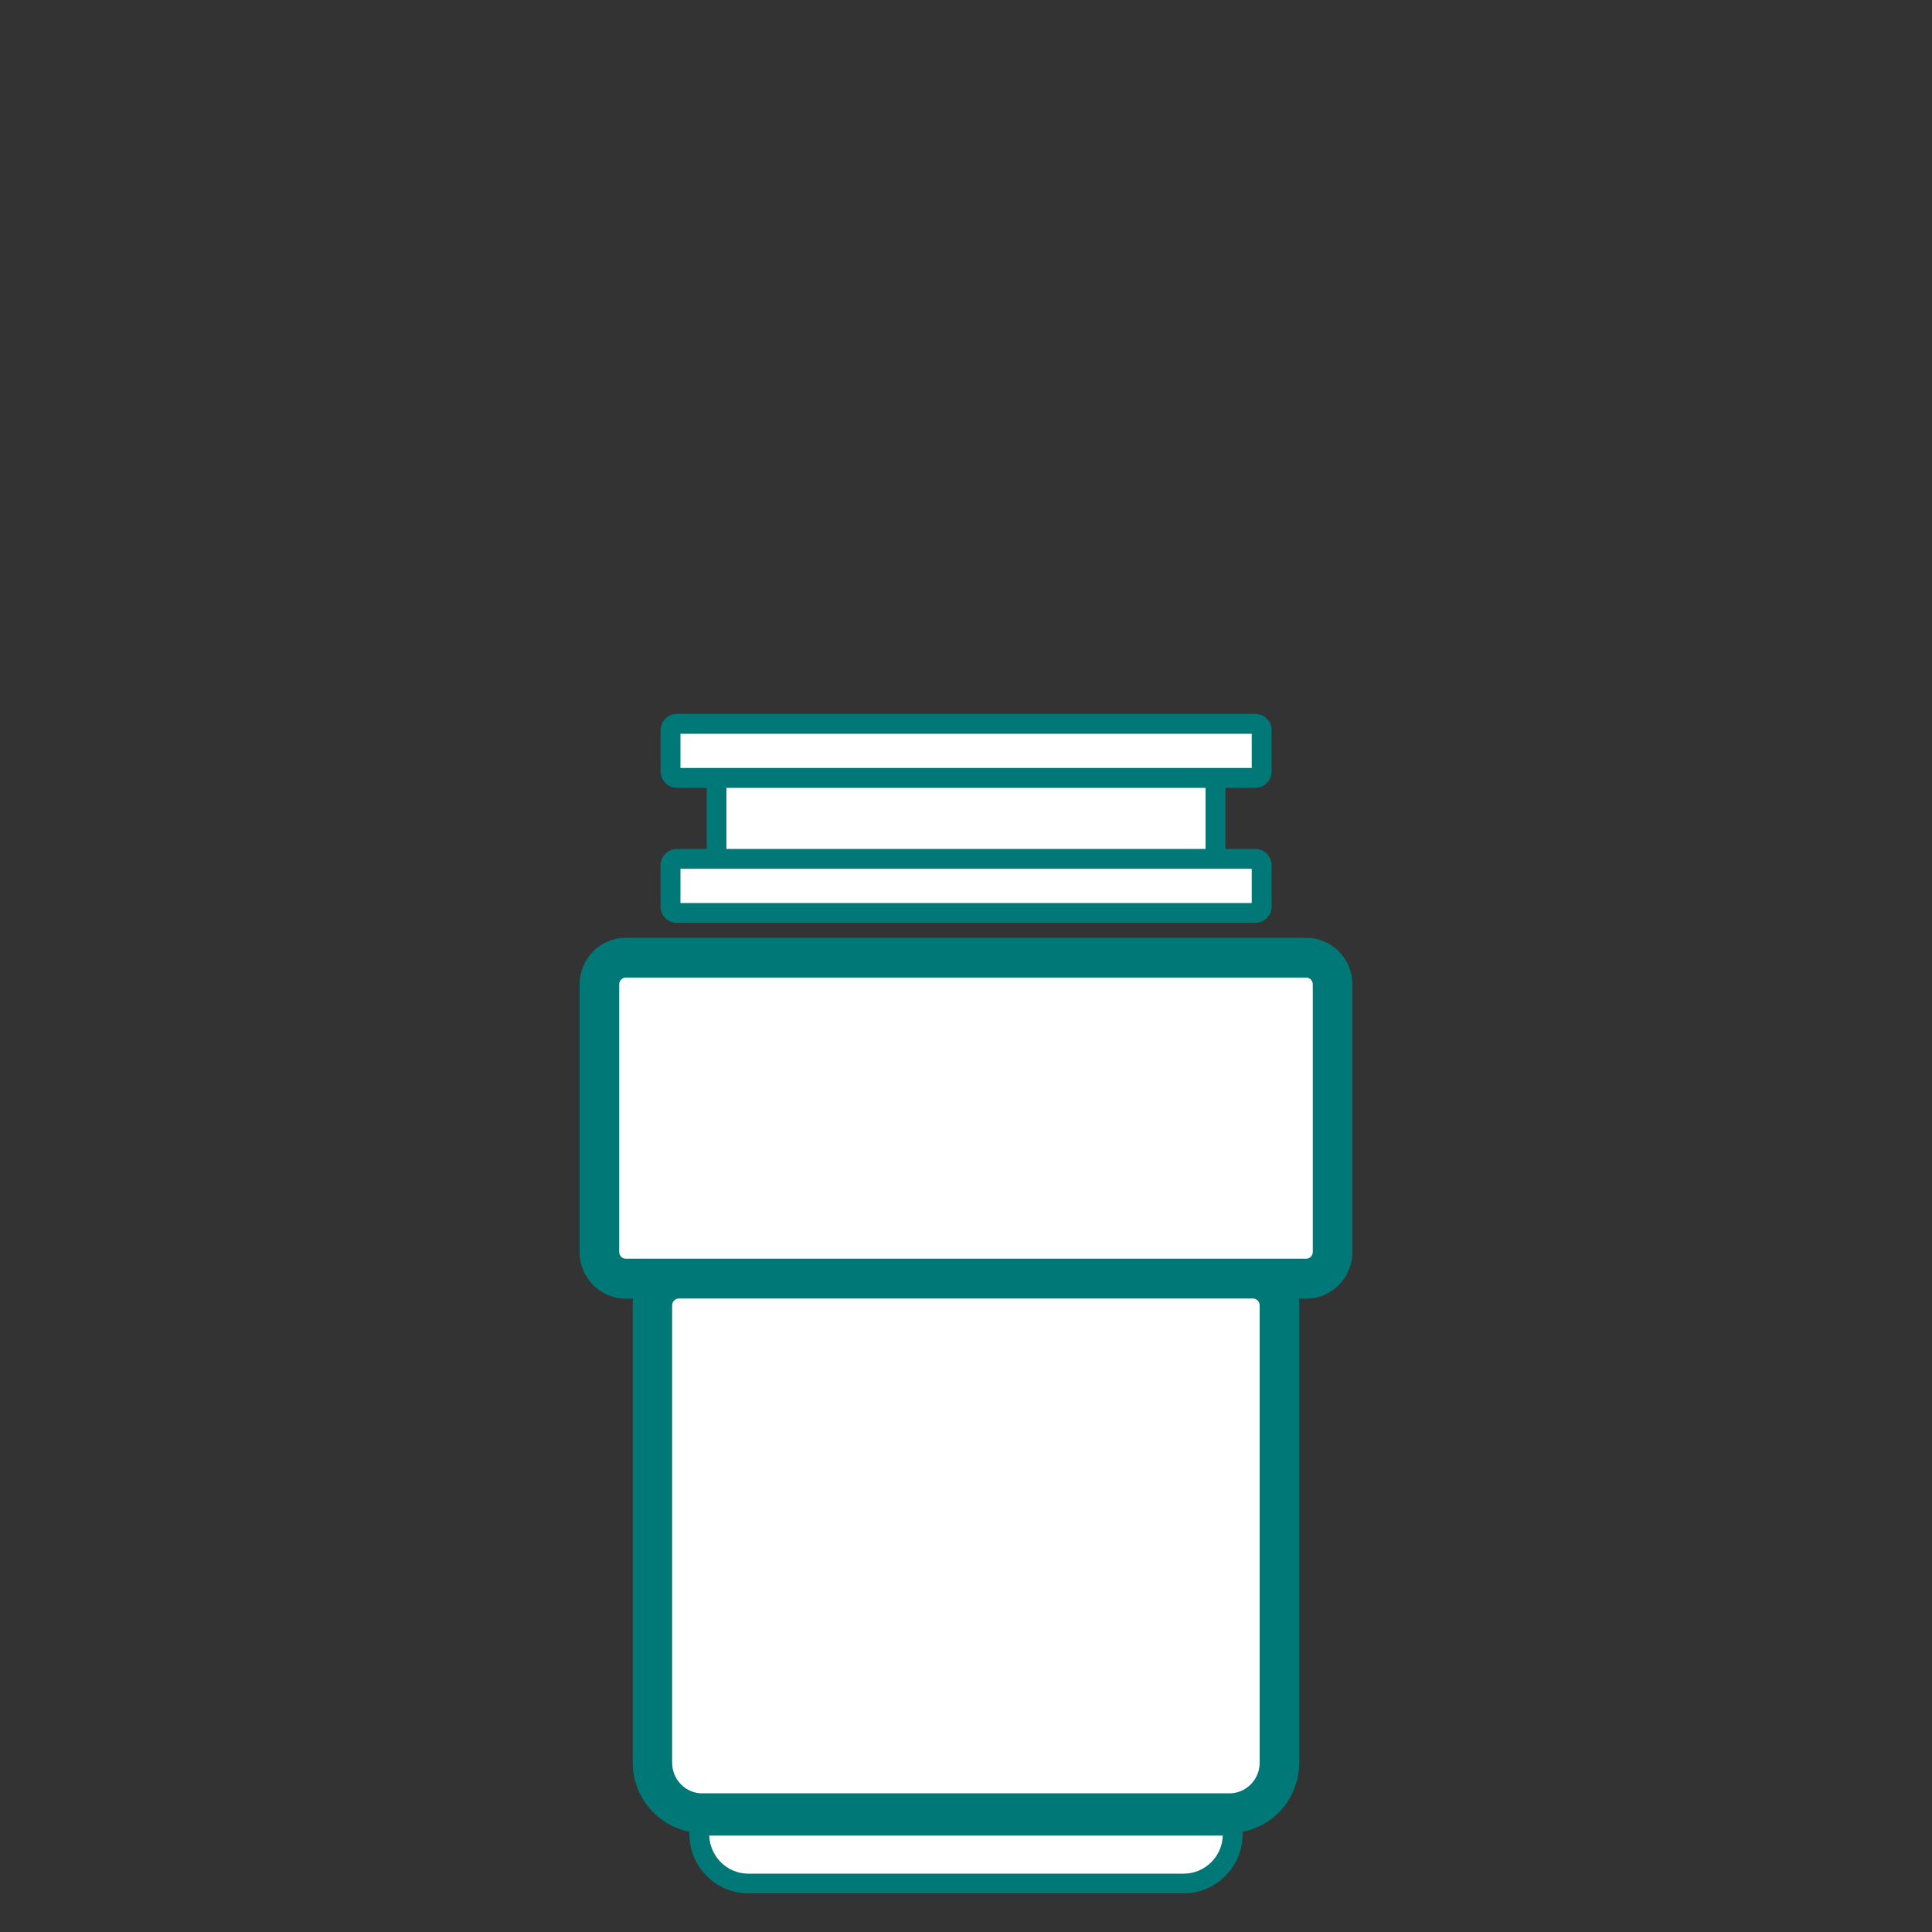
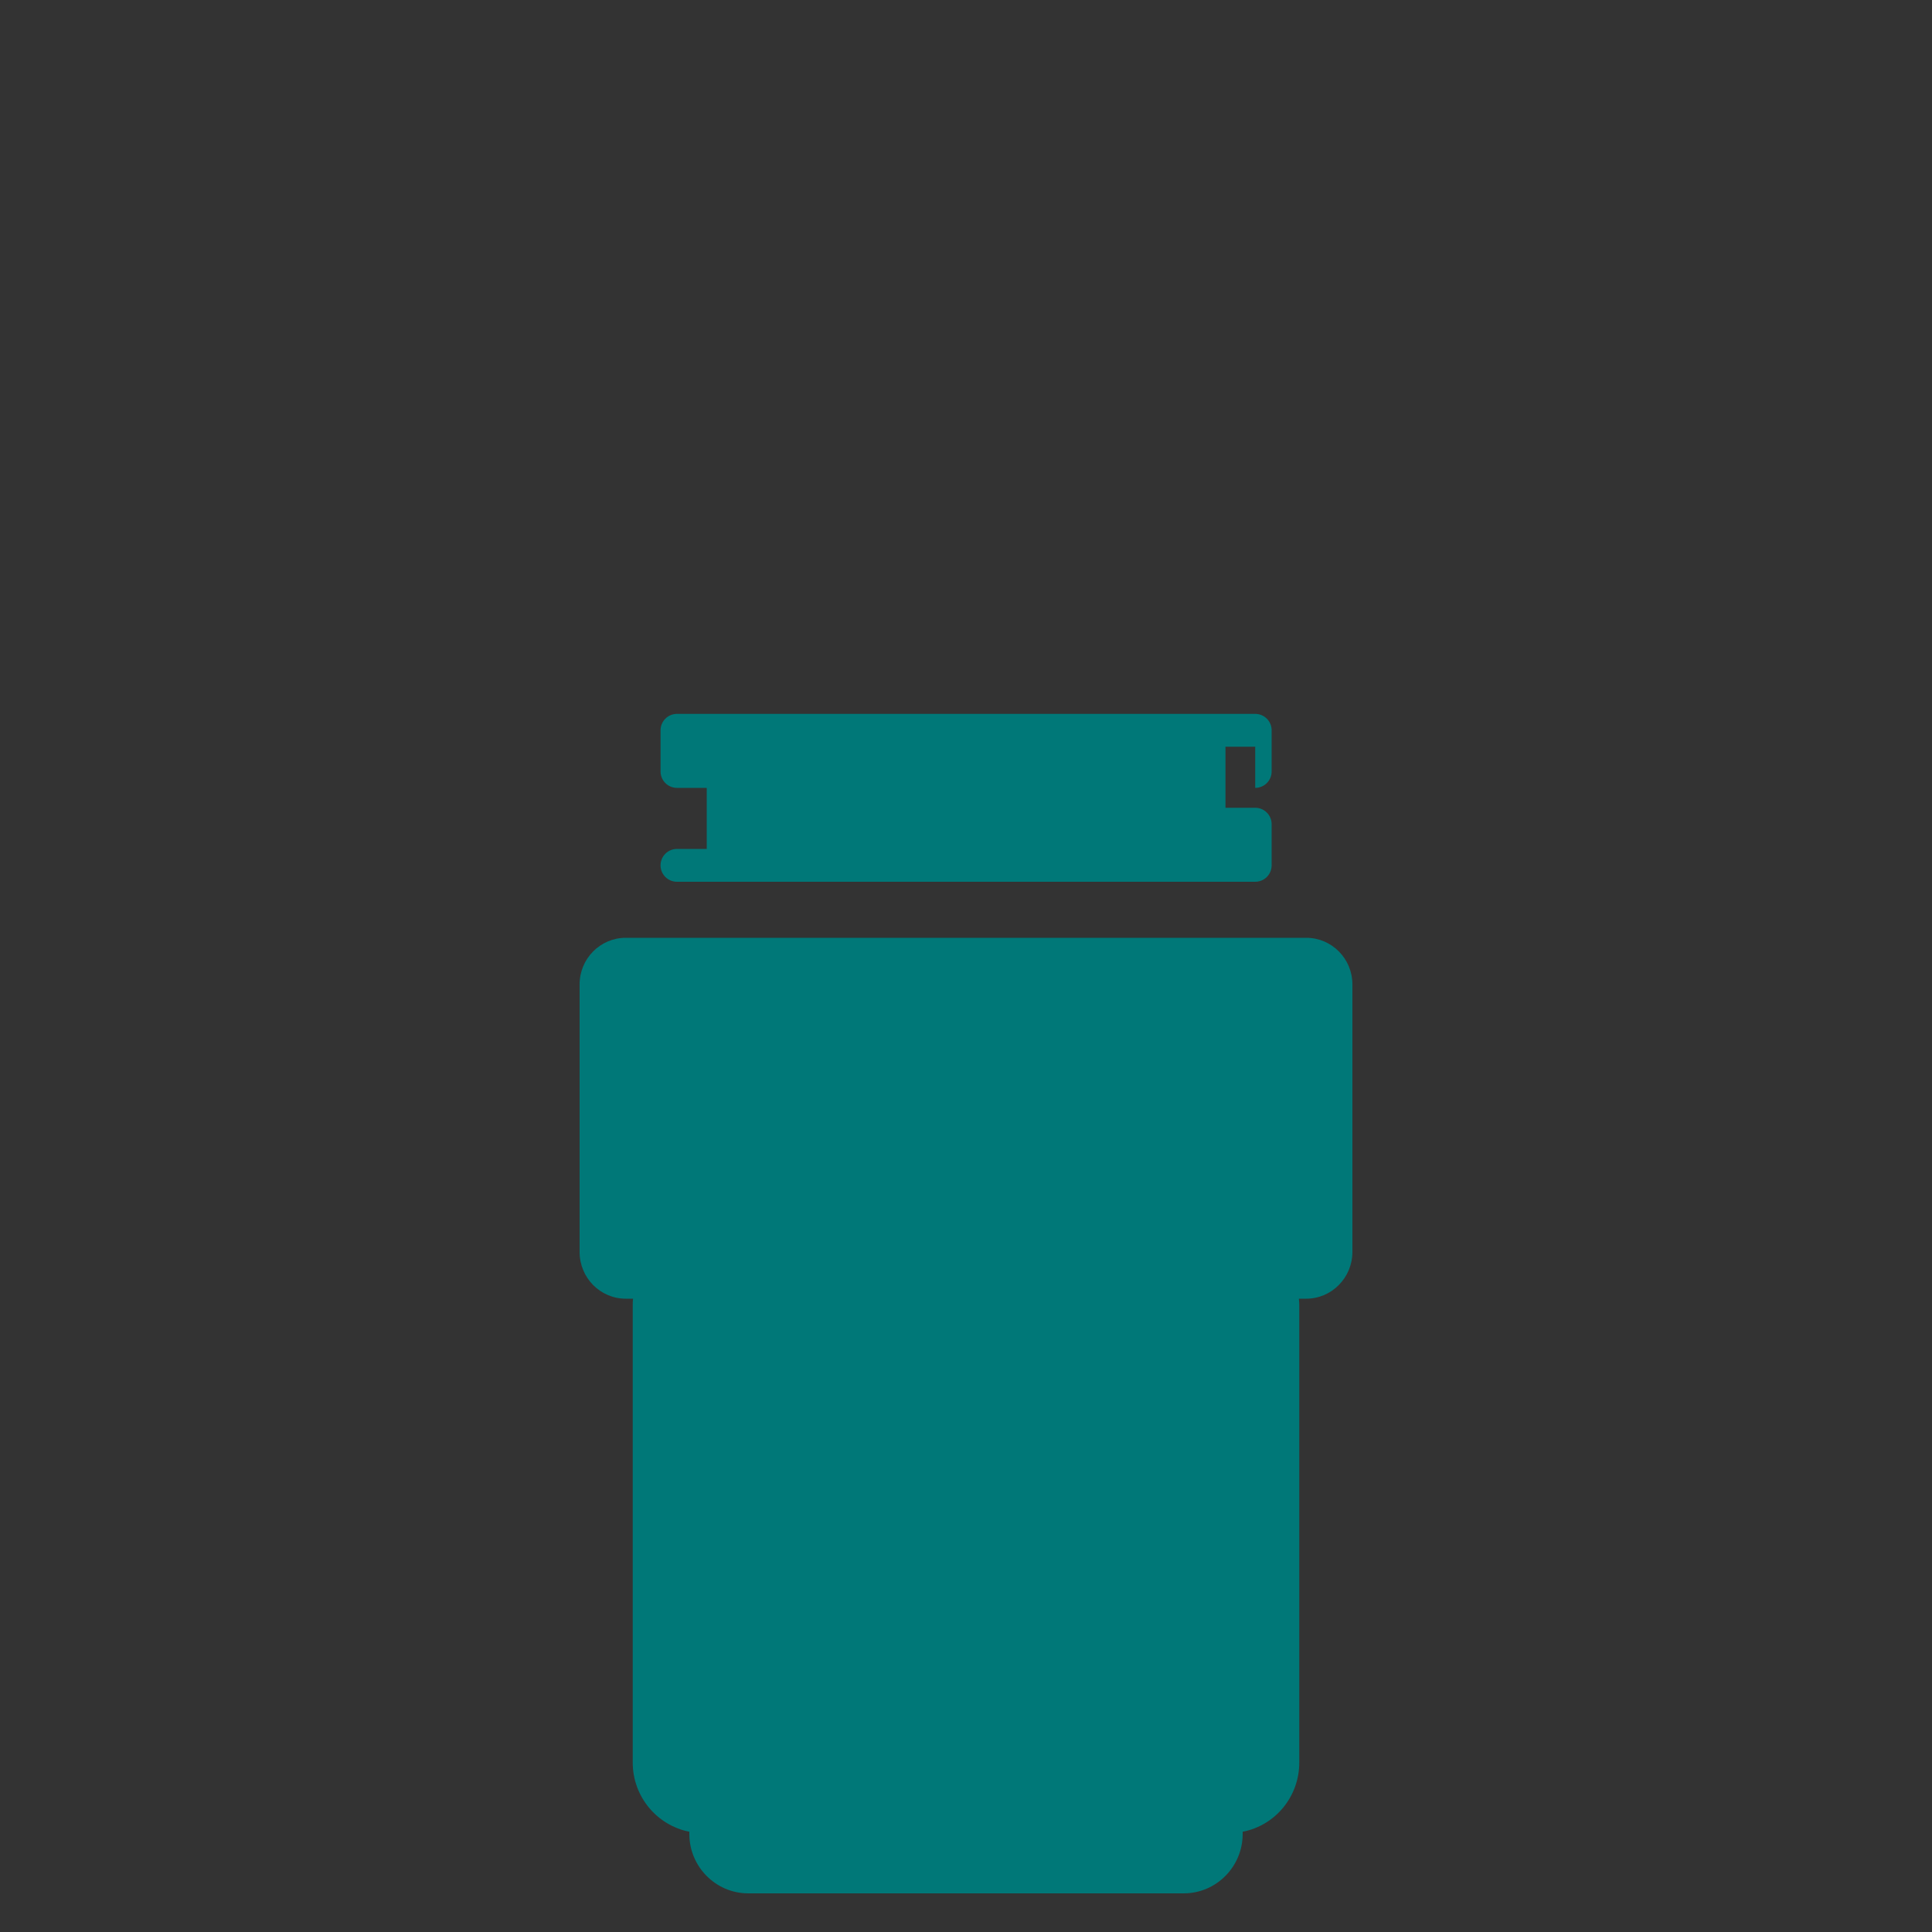
<svg xmlns="http://www.w3.org/2000/svg" id="Layer_1" data-name="Layer 1" viewBox="0 0 100 100">
  <rect x="0" y="0" width="100" height="100" fill="#333333" stroke="none" />
  <defs>
    <style>
			.cls-1 {
			fill: #fff;
			}

			.cls-1, .cls-2 {
			stroke-width: 0px;
			}

			.cls-2 {
			fill: #007878;
			}
		</style>
  </defs>
  <g id="garbage_disposer" data-name="garbage disposer">
-     <path class="cls-2" d="m70,50.95v13.85c0,1.33-1.07,2.42-2.39,2.42h-.38c.01.11.02.22.02.33v23.68c0,1.77-1.25,3.26-2.93,3.58v.12c0,1.69-1.37,3.07-3.05,3.07h-22.54c-1.68,0-3.05-1.38-3.05-3.07v-.12c-1.68-.33-2.93-1.82-2.93-3.58v-23.68c0-.11,0-.22.02-.33h-.38c-1.32,0-2.39-1.08-2.39-2.42v-13.85c0-1.33,1.07-2.41,2.39-2.41h35.22c1.32,0,2.39,1.08,2.39,2.41Zm-5.03-10.17c.47,0,.85-.38.85-.85v-2.13c0-.47-.38-.85-.85-.85h-29.93c-.47,0-.85.38-.85.85v2.13c0,.47.38.85.85.85h1.54v3.16h-1.54c-.47,0-.85.38-.85.85v2.13c0,.47.38.85.85.85h29.93c.47,0,.85-.38.85-.85v-2.13c0-.47-.38-.85-.85-.85h-1.54v-3.16h1.54Z" />
-     <path class="cls-1" d="m36.26,92.82h27.48c.82-.06,1.46-.75,1.46-1.58v-23.68c0-.19-.16-.35-.35-.35h-29.71c-.19,0-.35.16-.35.35v23.68c0,.83.64,1.53,1.46,1.58Zm-3.87-42.22c-.19,0-.34.16-.34.35v13.85c0,.19.15.35.34.35h35.22c.19,0,.34-.16.34-.35v-13.85c0-.19-.15-.35-.34-.35h-35.22Zm4.32,44.41c.04,1.09.93,1.97,2.02,1.97h22.54c1.09,0,1.99-.88,2.02-1.97h-26.59Zm-1.49-55.26h29.57v-1.77h-29.57v1.77Zm0,6.99h29.57v-1.77h-29.57v1.77Zm2.38-2.8h24.8v-3.16h-24.8v3.16Z" />
+     <path class="cls-2" d="m70,50.95v13.85c0,1.33-1.07,2.42-2.39,2.42h-.38c.01.11.02.22.02.33v23.68c0,1.77-1.25,3.26-2.93,3.58v.12c0,1.69-1.37,3.07-3.05,3.07h-22.54c-1.68,0-3.05-1.38-3.05-3.07v-.12c-1.68-.33-2.93-1.82-2.93-3.58v-23.68c0-.11,0-.22.02-.33h-.38c-1.32,0-2.39-1.08-2.39-2.42v-13.85c0-1.33,1.07-2.41,2.39-2.41h35.22c1.32,0,2.39,1.08,2.39,2.41Zm-5.03-10.17c.47,0,.85-.38.85-.85v-2.13c0-.47-.38-.85-.85-.85h-29.93c-.47,0-.85.38-.85.85v2.13c0,.47.38.85.85.85h1.54v3.16h-1.54c-.47,0-.85.38-.85.85c0,.47.38.85.85.85h29.93c.47,0,.85-.38.85-.85v-2.13c0-.47-.38-.85-.85-.85h-1.54v-3.16h1.54Z" />
  </g>
</svg>